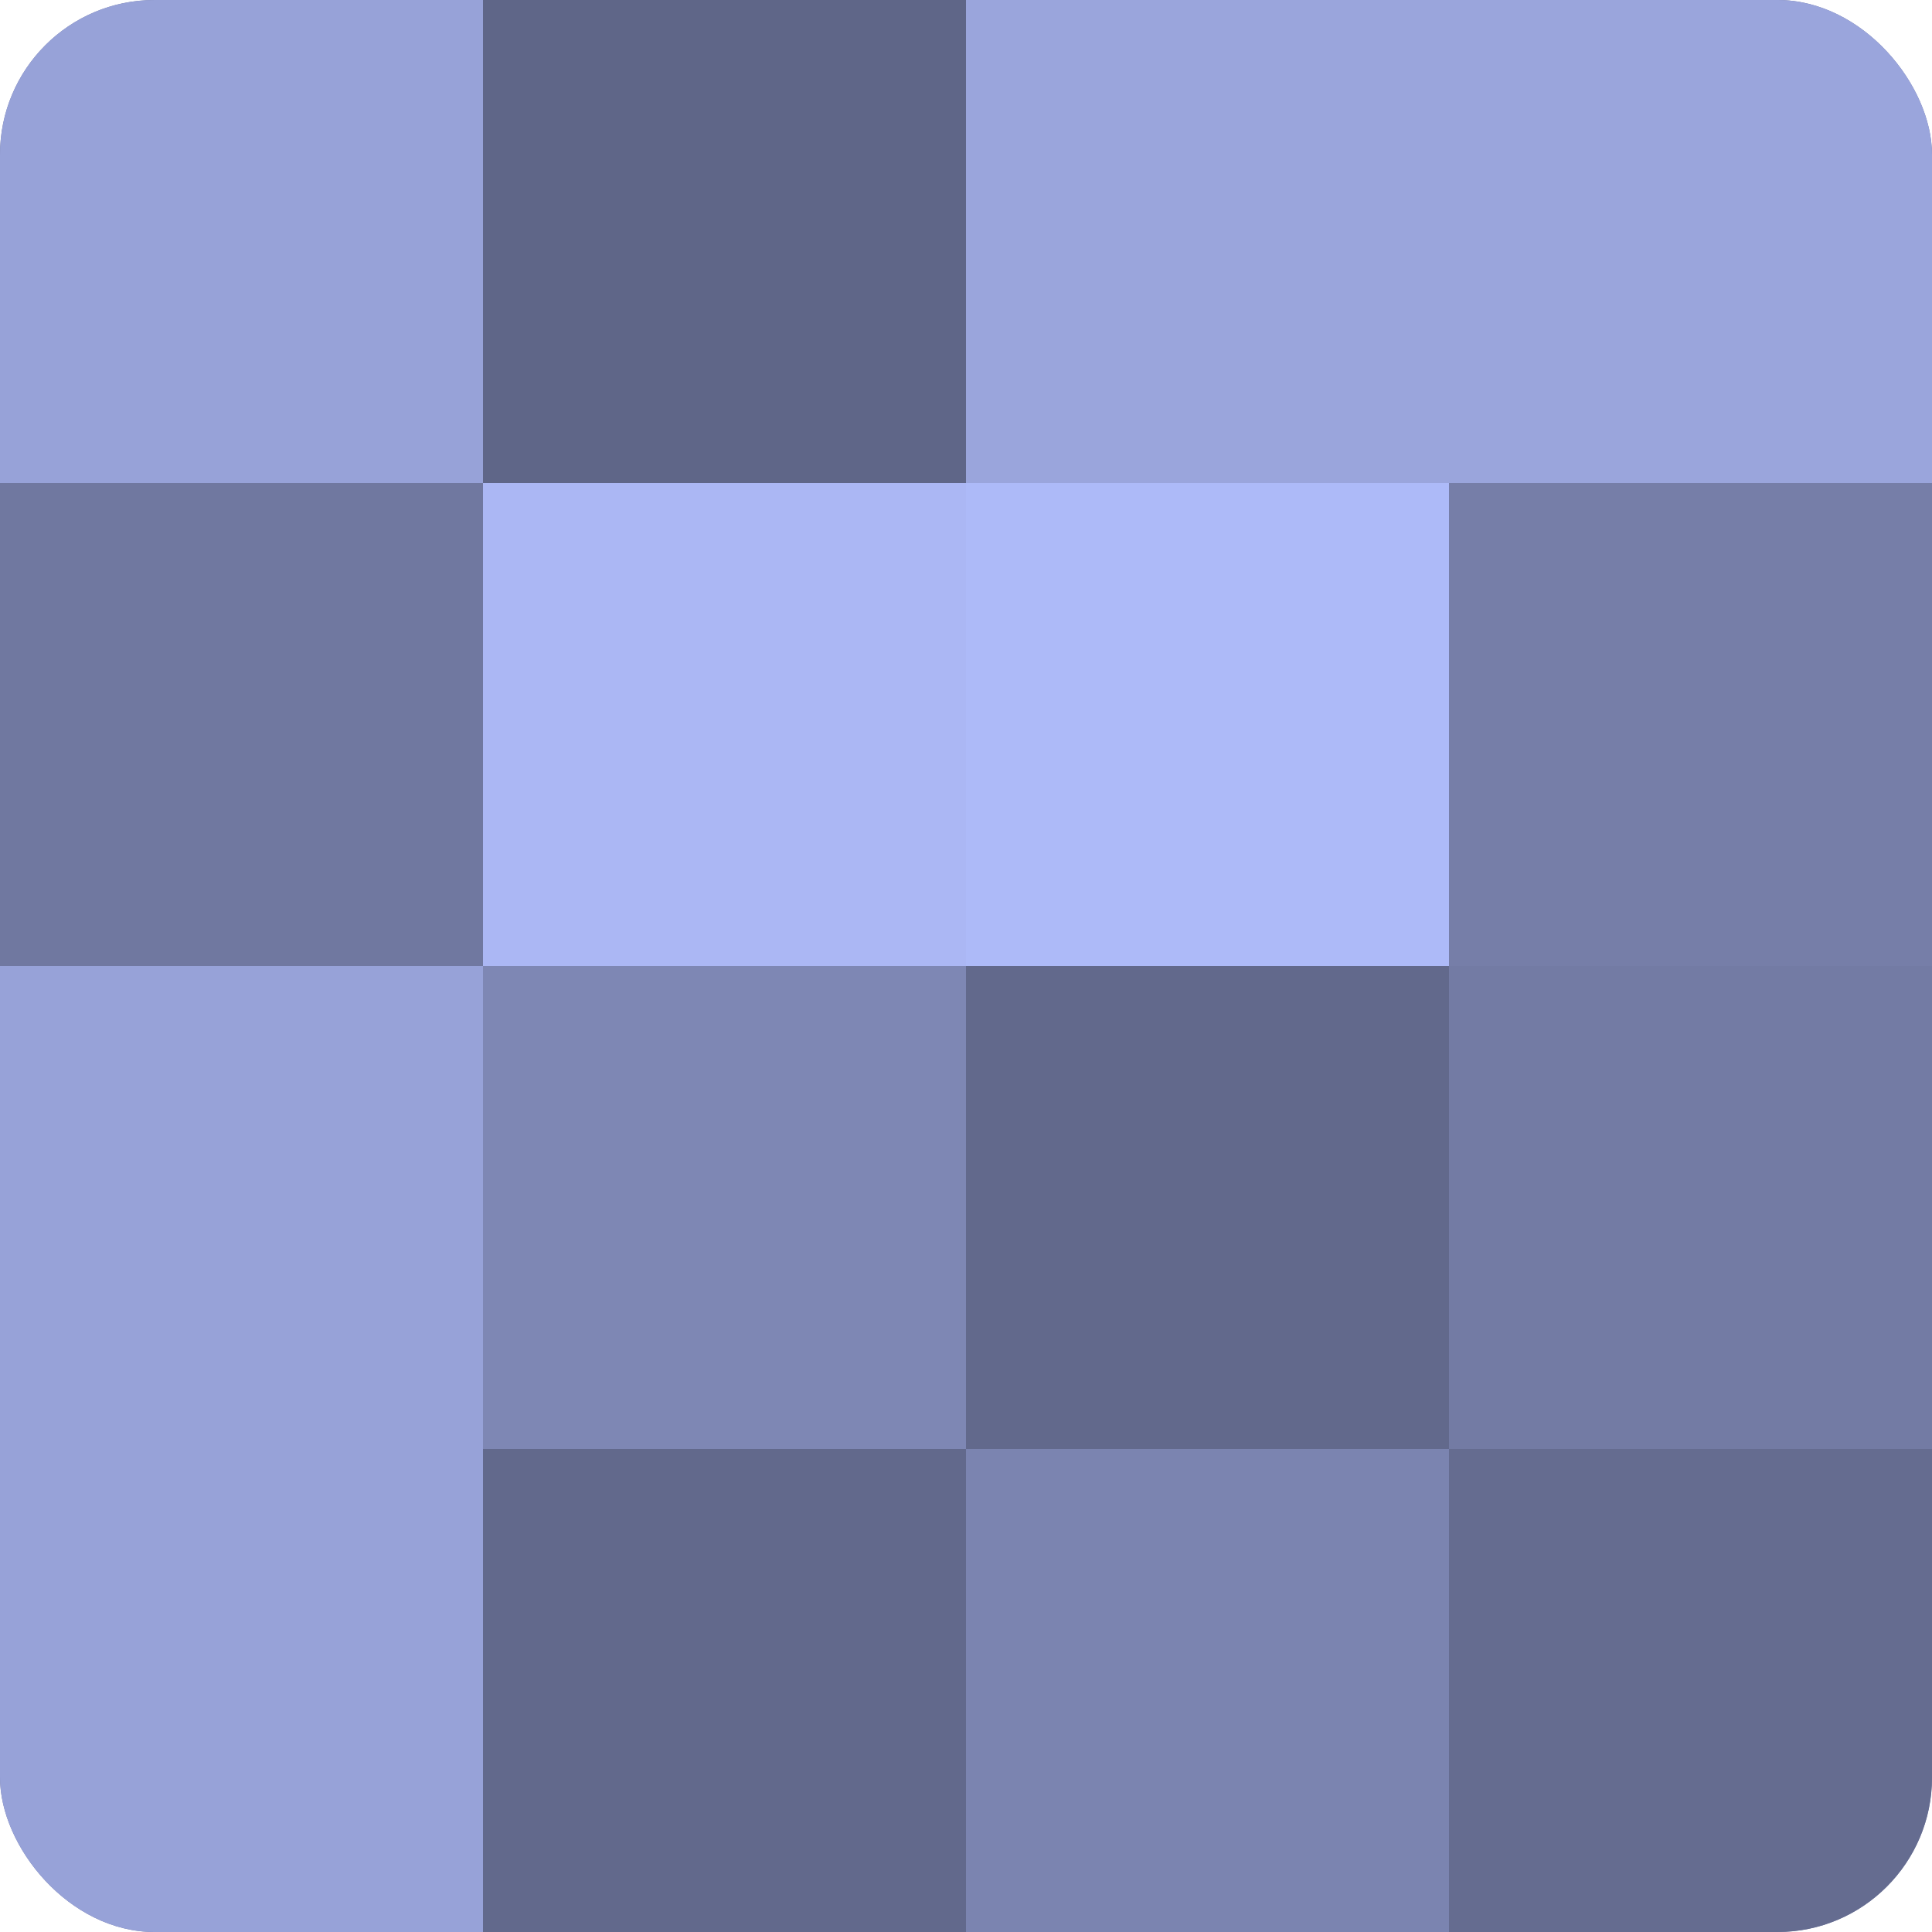
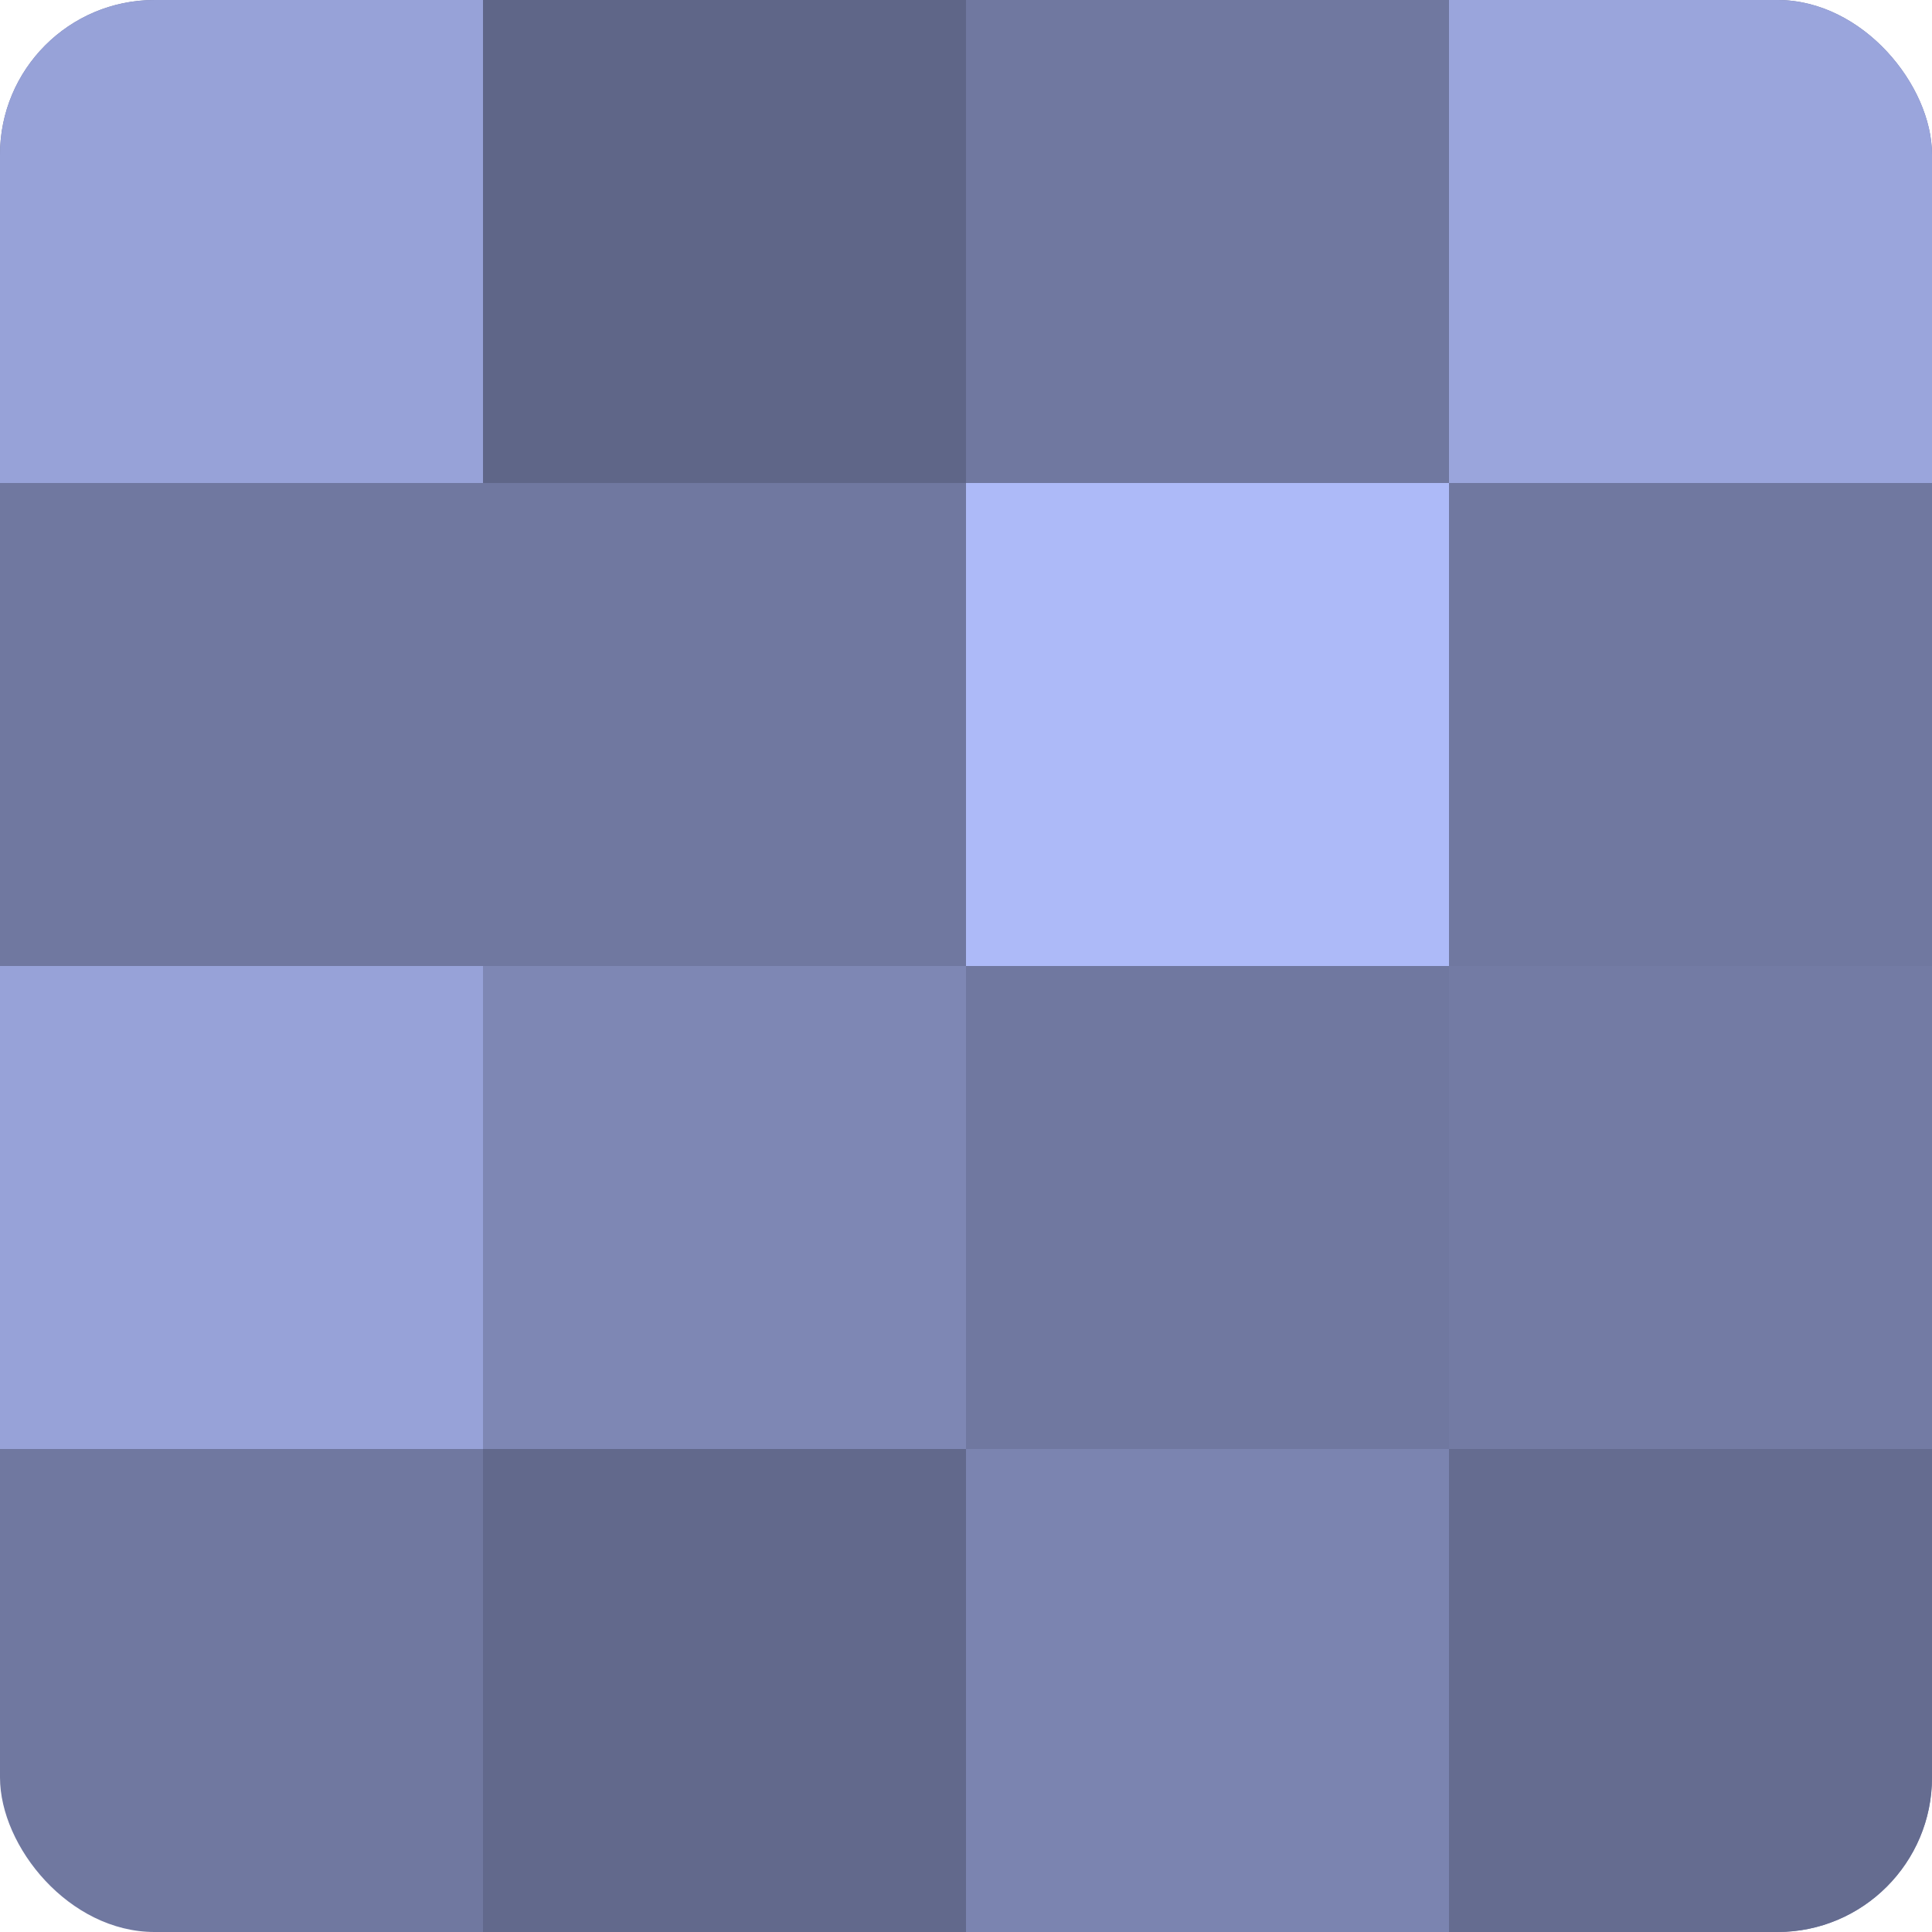
<svg xmlns="http://www.w3.org/2000/svg" width="60" height="60" viewBox="0 0 100 100" preserveAspectRatio="xMidYMid meet">
  <defs>
    <clipPath id="c" width="100" height="100">
      <rect width="100" height="100" rx="8" ry="8" />
    </clipPath>
  </defs>
  <g clip-path="url(#c)">
    <rect width="100" height="100" fill="#7078a0" />
    <rect width="25" height="25" fill="#97a2d8" />
    <rect y="25" width="25" height="25" fill="#7078a0" />
    <rect y="50" width="25" height="25" fill="#97a2d8" />
-     <rect y="75" width="25" height="25" fill="#97a2d8" />
    <rect x="25" width="25" height="25" fill="#5f6688" />
-     <rect x="25" y="25" width="25" height="25" fill="#abb7f4" />
    <rect x="25" y="50" width="25" height="25" fill="#7e87b4" />
    <rect x="25" y="75" width="25" height="25" fill="#62698c" />
-     <rect x="50" width="25" height="25" fill="#9aa5dc" />
    <rect x="50" y="25" width="25" height="25" fill="#adbaf8" />
-     <rect x="50" y="50" width="25" height="25" fill="#62698c" />
    <rect x="50" y="75" width="25" height="25" fill="#7b84b0" />
    <rect x="75" width="25" height="25" fill="#9aa5dc" />
-     <rect x="75" y="25" width="25" height="25" fill="#767ea8" />
    <rect x="75" y="50" width="25" height="25" fill="#737ba4" />
    <rect x="75" y="75" width="25" height="25" fill="#656c90" />
  </g>
</svg>